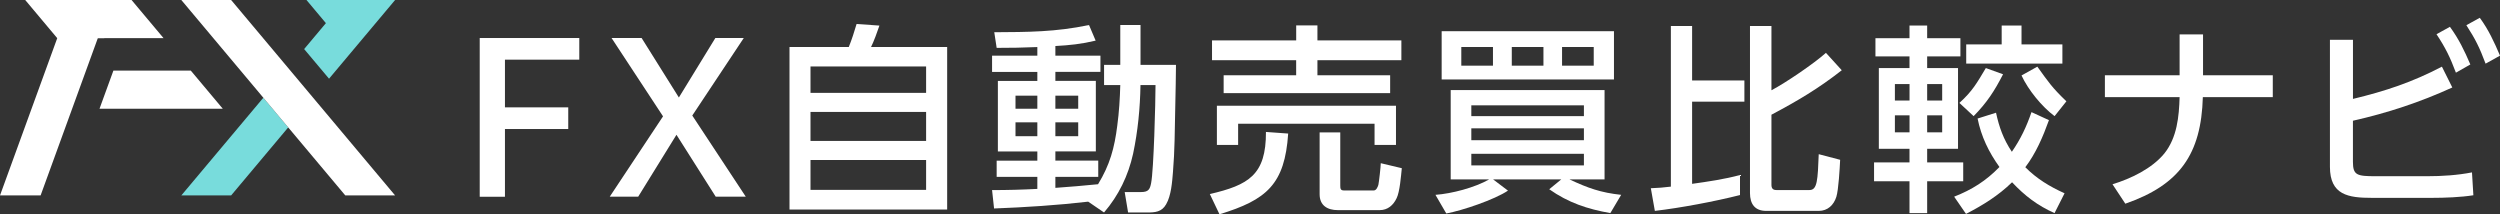
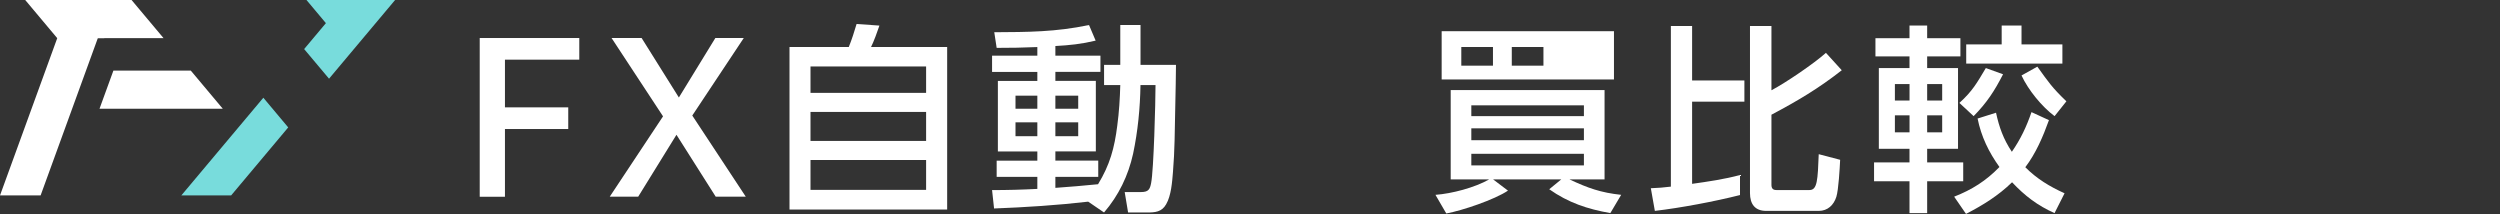
<svg xmlns="http://www.w3.org/2000/svg" width="140" height="12" viewBox="0 0 140 12" fill="none">
  <rect x="0" y="0" width="140" height="12" fill="#333333" stroke="none" />
  <path d="M26.864 2.129H32.44V3.341H28.277V6.012H31.822V7.225H28.277V11.018H26.864V2.129Z" fill="white" />
  <path d="M37.13 6.515L34.248 2.129H35.931L38.017 5.46L40.059 2.129H41.651L38.768 6.47L41.763 11.014H40.08L37.882 7.547L35.739 11.014H34.146L37.13 6.515Z" fill="white" />
  <path d="M47.531 2.633C47.71 2.195 47.833 1.792 47.969 1.343L49.248 1.433C49.147 1.736 48.923 2.353 48.778 2.633H53.041V11.732H44.212V2.633H47.533H47.531ZM45.388 3.721V5.201H51.862V3.721H45.388ZM45.388 6.267V7.894H51.862V6.267H45.388ZM45.388 8.96V10.632H51.862V8.96H45.388Z" fill="white" />
  <path d="M55.668 11.677L55.556 10.645C56.408 10.645 57.249 10.623 58.091 10.578V9.905H55.813V8.996H58.091V8.481H55.881V4.532H58.091V4.027H55.556V3.119H58.091V2.635C57.327 2.67 56.566 2.681 55.813 2.681L55.679 1.805C57.564 1.794 59.112 1.794 60.985 1.401L61.356 2.275C60.559 2.465 59.908 2.534 59.101 2.577V3.117H61.625V4.025H59.101V4.53H61.367V8.479H59.101V8.995H61.502V9.903H59.101V10.52C59.897 10.464 60.693 10.397 61.491 10.317C62.154 9.23 62.411 8.287 62.568 7.029C62.669 6.278 62.715 5.515 62.736 4.764H61.828V3.631H62.736V1.399H63.869V3.632H65.855C65.844 5.046 65.798 6.448 65.777 7.862C65.766 8.457 65.731 9.04 65.686 9.633C65.641 10.194 65.585 10.958 65.304 11.439C65.058 11.877 64.676 11.899 64.239 11.899H63.173L62.983 10.755H63.902C64.316 10.755 64.396 10.598 64.463 10.251C64.609 9.532 64.709 5.706 64.709 4.764H63.867C63.846 6.054 63.721 7.344 63.453 8.611C63.183 9.834 62.646 10.945 61.826 11.899L60.939 11.293C59.19 11.495 57.427 11.608 55.666 11.675L55.668 11.677ZM56.868 5.359V6.088H58.091V5.359H56.868ZM56.868 6.852V7.626H58.091V6.852H56.868ZM59.101 5.359V6.088H60.38V5.359H59.101ZM59.101 6.852V7.626H60.38V6.852H59.101Z" fill="white" />
-   <path d="M68.291 12L67.751 10.867C69.916 10.362 70.904 9.801 70.893 7.389L72.138 7.479C71.948 10.319 70.938 11.193 68.291 12ZM72.587 2.262V1.421H73.776V2.262H78.477V3.373H73.776V4.215H77.848V5.214H68.524V4.215H72.585V3.373H67.873V2.262H72.585H72.587ZM78.175 5.92V8.118H76.975V6.929H69.335V8.118H68.146V5.92H78.177H78.175ZM78.208 11.104C78.029 11.486 77.714 11.767 77.265 11.767H74.92C74.337 11.767 73.899 11.508 73.899 10.88V7.413H75.055V10.386C75.055 10.565 75.066 10.666 75.269 10.666H76.93C77.077 10.666 77.154 10.464 77.189 10.351C77.223 10.205 77.323 9.32 77.323 9.139L78.501 9.419C78.456 9.857 78.389 10.744 78.21 11.102L78.208 11.104Z" fill="white" />
-   <path d="M90.785 10.912L90.179 11.933C88.9 11.709 87.823 11.35 86.757 10.598L87.43 10.047H83.615L84.446 10.675C83.695 11.18 81.9 11.787 80.992 11.955L80.385 10.911C81.305 10.844 82.584 10.507 83.393 10.047H81.239V5.044H89.855V10.047H87.892C88.923 10.531 89.642 10.788 90.787 10.911L90.785 10.912ZM90.382 1.746V4.45H80.733V1.746H90.382ZM81.833 3.676H83.606V2.631H81.833V3.676ZM88.699 6.504V5.898H82.394V6.504H88.699ZM82.394 7.85H88.699V7.188H82.394V7.85ZM82.394 9.264H88.699V8.612H82.394V9.264ZM84.66 3.676H86.433V2.631H84.66V3.676ZM87.475 3.676H89.249V2.631H87.475V3.676Z" fill="white" />
+   <path d="M90.785 10.912L90.179 11.933C88.9 11.709 87.823 11.35 86.757 10.598L87.43 10.047H83.615L84.446 10.675C83.695 11.18 81.9 11.787 80.992 11.955L80.385 10.911C81.305 10.844 82.584 10.507 83.393 10.047H81.239V5.044H89.855V10.047H87.892C88.923 10.531 89.642 10.788 90.787 10.911L90.785 10.912ZM90.382 1.746V4.45H80.733V1.746H90.382ZM81.833 3.676H83.606V2.631H81.833V3.676ZM88.699 6.504V5.898H82.394V6.504H88.699ZM82.394 7.85H88.699V7.188H82.394V7.85ZM82.394 9.264H88.699V8.612H82.394V9.264ZM84.66 3.676H86.433V2.631H84.66V3.676ZM87.475 3.676V2.631H87.475V3.676Z" fill="white" />
  <path d="M93.569 1.455H94.758V4.506H97.686V5.695H94.758V10.295C95.632 10.172 96.575 10.036 97.44 9.801V10.923C96.027 11.281 94.119 11.641 92.672 11.81L92.447 10.541C92.829 10.53 93.198 10.496 93.569 10.451V1.455ZM99.201 1.455V5.056C100.008 4.629 101.579 3.563 102.252 2.959L103.139 3.934C101.838 4.955 100.66 5.651 99.201 6.424V10.351C99.201 10.541 99.279 10.642 99.471 10.642H101.333C101.771 10.642 101.792 10.081 101.849 8.634L103.048 8.949C103.027 9.408 102.958 10.632 102.835 11.024C102.688 11.484 102.352 11.81 101.847 11.81H98.908C98.269 11.81 97.999 11.417 97.999 10.811V1.455H99.199H99.201Z" fill="white" />
  <path d="M106.932 2.139V1.431H107.921V2.139H109.783V3.16H107.921V3.811H109.649V8.332H107.921V9.095H109.94V10.15H107.921V11.935H106.932V10.15H104.947V9.095H106.932V8.332H105.215V3.811H106.932V3.16H105.025V2.139H106.932ZM106.114 4.709V5.628H106.934V4.709H106.114ZM106.114 6.459V7.412H106.934V6.459H106.114ZM107.921 4.709V5.628H108.762V4.709H107.921ZM107.921 6.459V7.412H108.762V6.459H107.921ZM113.766 6.28L114.741 6.728C114.405 7.66 114.012 8.58 113.417 9.365C114.068 10.017 114.774 10.442 115.615 10.824L115.054 11.935C114.101 11.508 113.393 10.97 112.676 10.207C111.902 10.958 111.049 11.486 110.096 11.978L109.433 11.014C110.432 10.621 111.218 10.127 111.969 9.352C111.373 8.522 110.948 7.648 110.745 6.638L111.777 6.312C111.956 7.132 112.191 7.792 112.664 8.5C113.158 7.782 113.483 7.098 113.764 6.278L113.766 6.28ZM110.523 6.504L109.727 5.764C110.467 5.091 110.702 4.653 111.207 3.811L112.171 4.159C111.688 5.101 111.263 5.751 110.523 6.504ZM113.205 1.431V2.486H115.494V3.563H110.108V2.486H112.094V1.431H113.205ZM113.205 4.226L114.092 3.732C114.73 4.618 114.911 4.899 115.718 5.673L115.056 6.504C114.338 5.965 113.587 5.045 113.205 4.227V4.226Z" fill="white" />
-   <path d="M127.276 4.215V5.439H123.359C123.269 8.636 122.058 10.352 119.018 11.407L118.3 10.319C119.331 10.004 120.509 9.443 121.206 8.591C121.913 7.704 122.026 6.537 122.058 5.439H117.874V4.215H122.058V1.926H123.37V4.215H127.276Z" fill="white" />
-   <path d="M136.746 3.731L137.329 4.899C135.512 5.729 133.706 6.323 131.764 6.761V9.061C131.764 9.812 131.988 9.868 133.033 9.868H135.928C136.759 9.868 137.622 9.812 138.431 9.654L138.509 10.934C137.814 11.046 136.904 11.08 136.187 11.08H132.821C131.509 11.08 130.476 10.923 130.476 9.341V2.229H131.766V5.539C133.583 5.101 135.076 4.607 136.748 3.733L136.746 3.731ZM137.195 1.5C137.7 2.195 138.002 2.825 138.339 3.61L137.531 4.07C137.206 3.207 136.949 2.678 136.444 1.916L137.195 1.502V1.5ZM138.867 0.995C139.361 1.668 139.674 2.352 140 3.116L139.193 3.565C138.856 2.667 138.632 2.208 138.116 1.411L138.867 0.997V0.995Z" fill="white" />
  <path d="M19.337 0H17.163L18.25 1.296L17.032 2.748L18.426 4.407L22.126 0H19.337Z" fill="#78DCDC" />
  <path d="M14.747 5.473L10.154 10.944H12.943L16.14 7.135L14.747 5.473Z" fill="#78DCDC" />
-   <path d="M16.14 7.135L19.337 10.944H22.126L12.943 0H10.154L14.747 5.473L16.14 7.135Z" fill="white" />
  <path d="M12.475 6.088H5.573L6.351 3.952H10.683L12.475 6.088Z" fill="white" />
  <path d="M7.367 0H3.983L0 10.944H2.274L5.478 2.136H9.159L7.367 0Z" fill="white" />
  <path d="M3.204 2.136H5.841V0H1.412L3.204 2.136Z" fill="white" />
</svg>